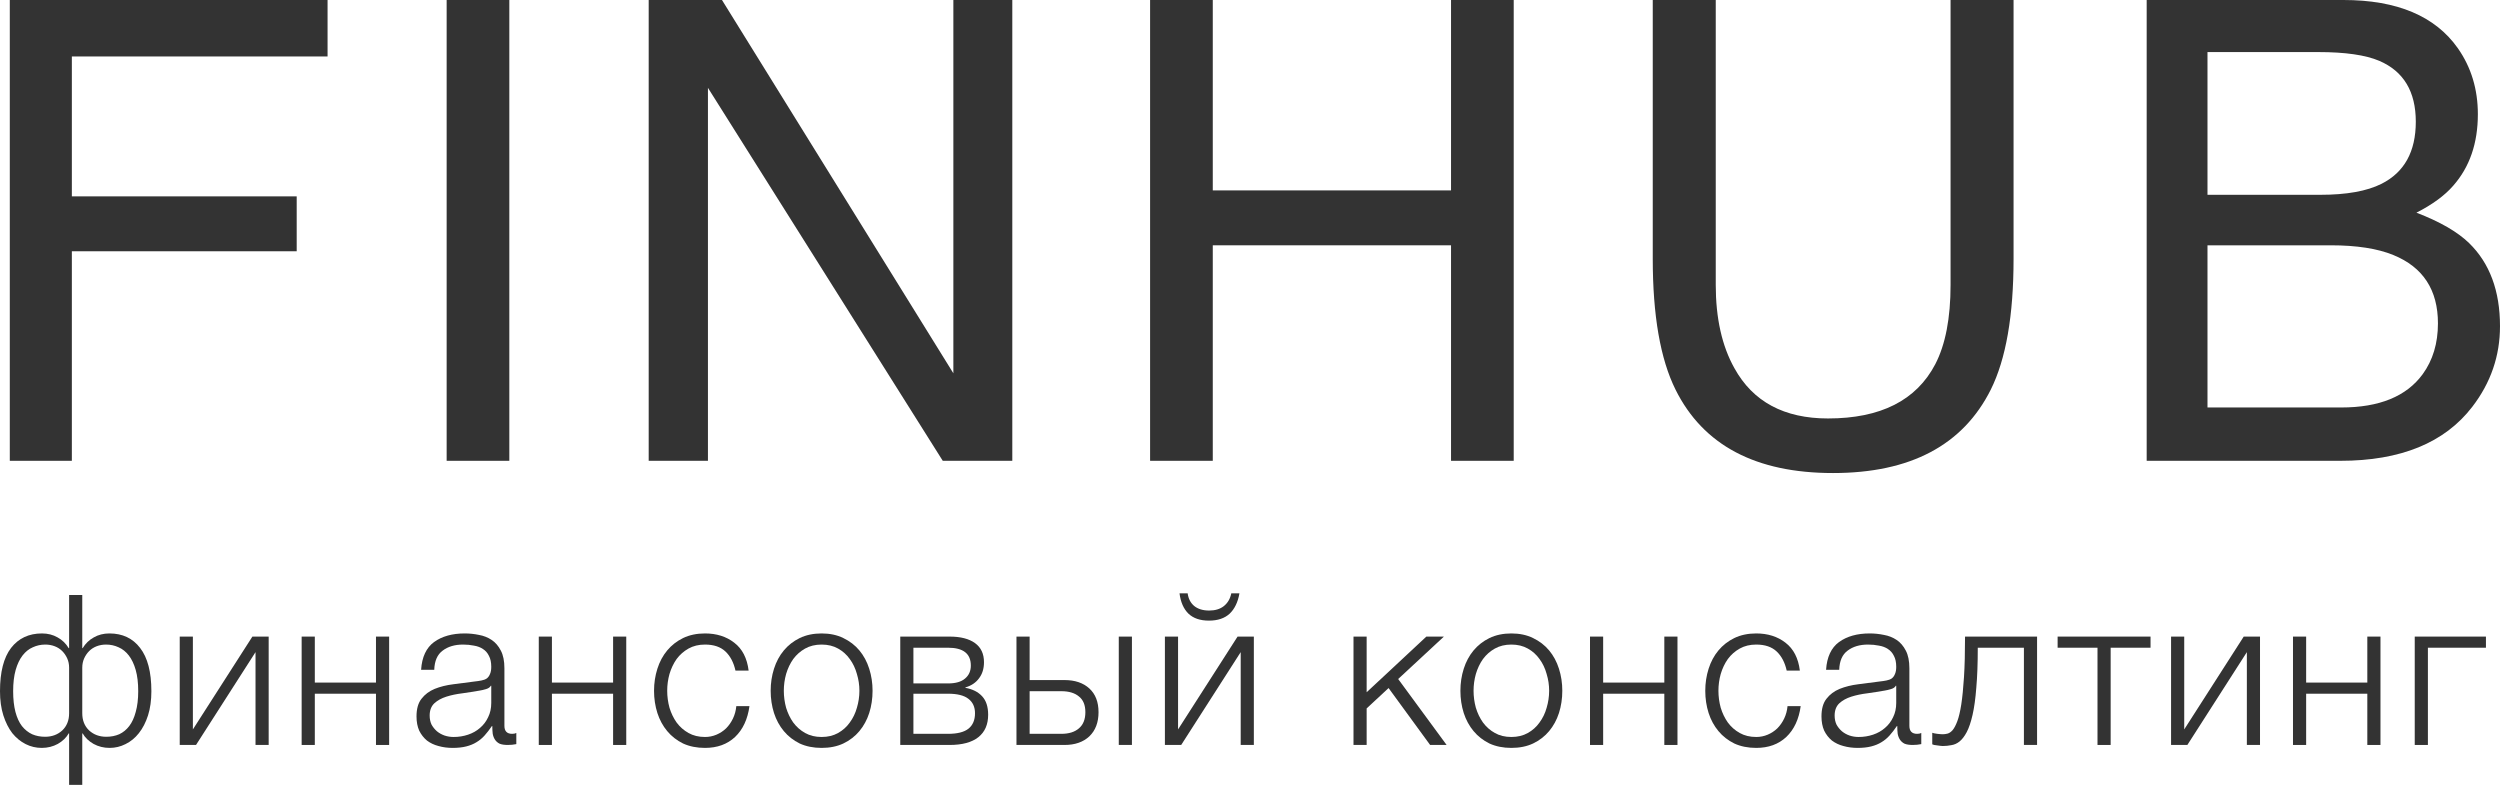
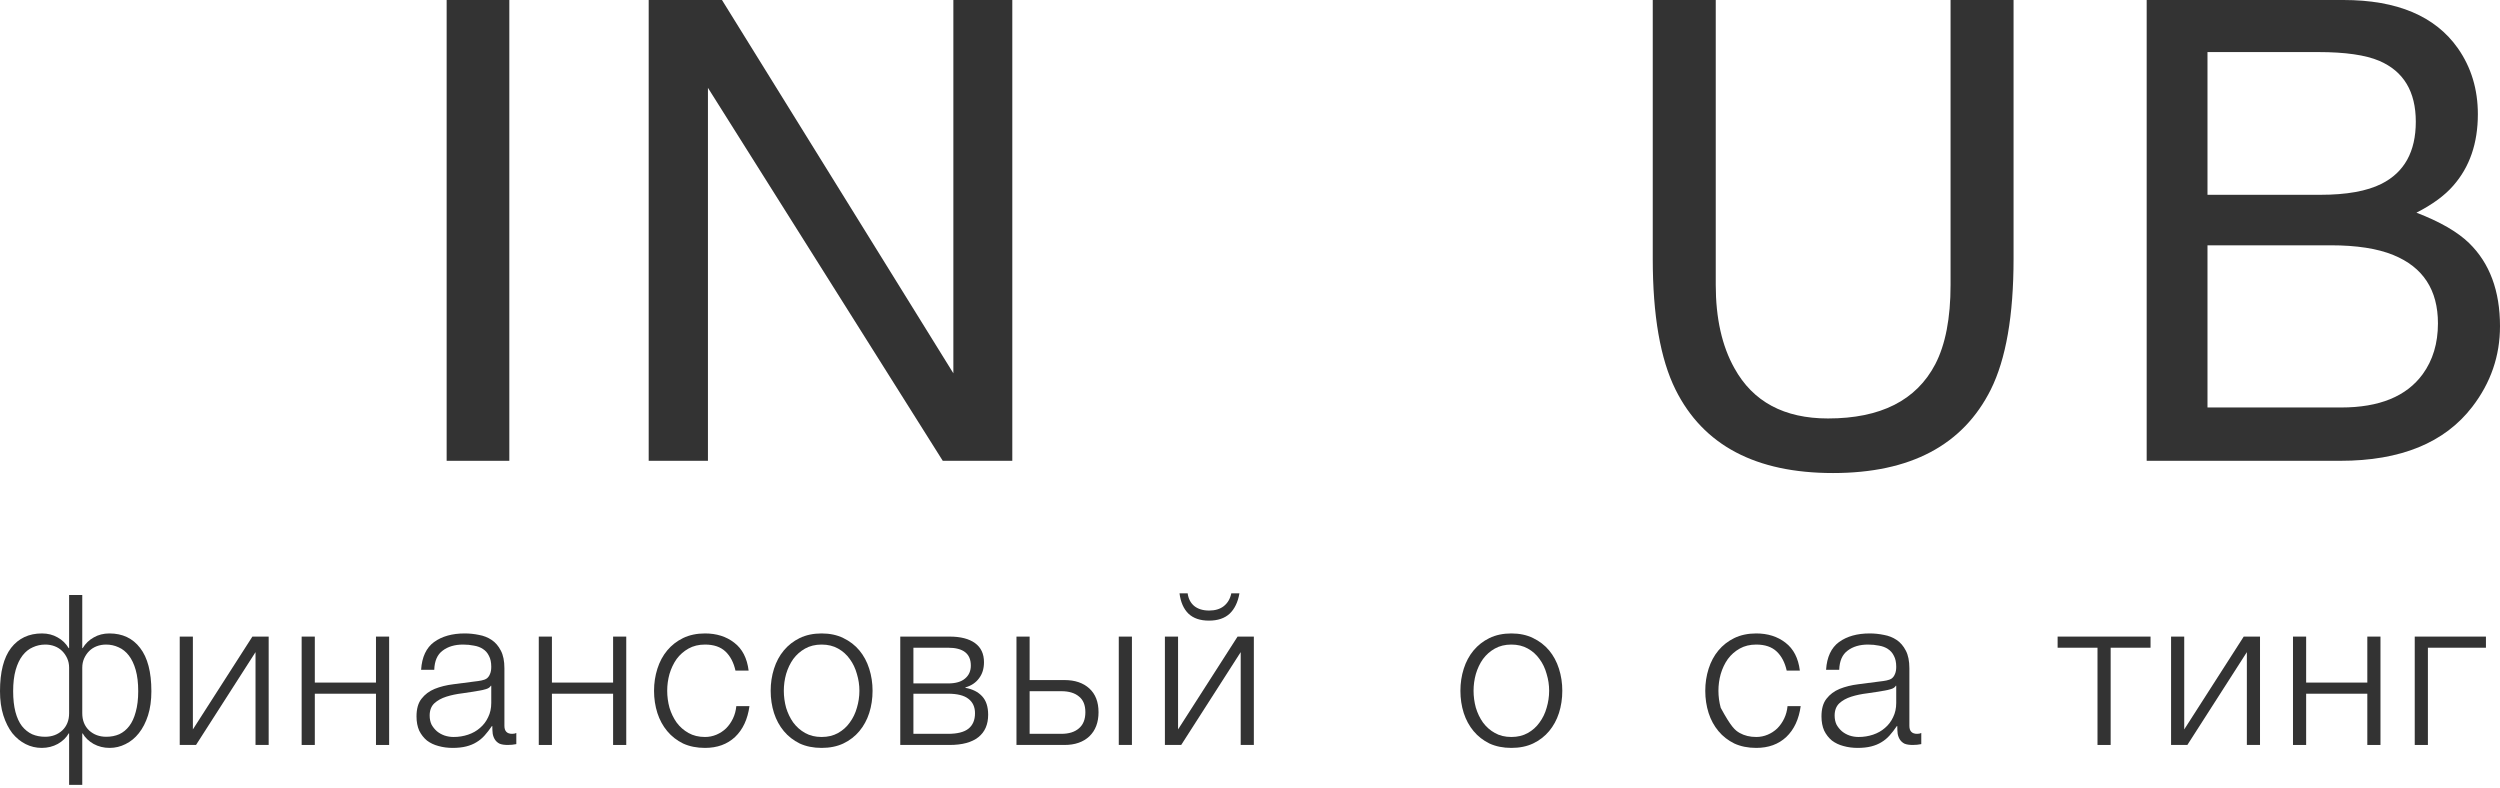
<svg xmlns="http://www.w3.org/2000/svg" width="403" height="127" viewBox="0 0 403 127" fill="none">
-   <path d="M1.579 0H52.803V9.102H11.582V31.655H47.827V40.504H11.582V74.282H1.579V0Z" fill="#333333" />
  <path d="M72 0H82.104V74.282H72V0Z" fill="#333333" />
  <path d="M104.569 0H116.382L153.682 60.174V0H163.183V74.282H151.973L114.12 14.159V74.282H104.569V0Z" fill="#333333" />
-   <path d="M185.396 0H195.5V30.694H233.906V0H244.01V74.282H233.906V39.543H195.5V74.282H185.396V0Z" fill="#333333" />
  <path d="M276.579 0V45.914C276.579 51.308 277.584 55.792 279.595 59.365C282.577 64.759 287.604 67.456 294.676 67.456C303.154 67.456 308.919 64.54 311.968 58.708C313.61 55.539 314.431 51.275 314.431 45.914V0H324.586V41.717C324.586 50.853 323.363 57.882 320.916 62.804C316.425 71.771 307.947 76.254 295.48 76.254C283.013 76.254 274.551 71.771 270.094 62.804C267.647 57.882 266.424 50.853 266.424 41.717V0H276.579Z" fill="#333333" />
  <path d="M374.045 31.402C378.268 31.402 381.552 30.812 383.898 29.632C387.584 27.778 389.427 24.441 389.427 19.62C389.427 14.765 387.467 11.495 383.546 9.81C381.334 8.866 378.05 8.394 373.693 8.394H355.847V31.402H374.045ZM377.413 65.686C383.546 65.686 387.919 63.899 390.533 60.326C392.175 58.067 392.997 55.337 392.997 52.134C392.997 46.74 390.6 43.066 385.808 41.111C383.261 40.066 379.893 39.543 375.704 39.543H355.847V65.686H377.413ZM346.045 0H377.765C386.411 0 392.561 2.596 396.214 7.787C398.359 10.855 399.431 14.395 399.431 18.406C399.431 23.092 398.107 26.935 395.46 29.935C394.086 31.52 392.108 32.969 389.528 34.284C393.315 35.734 396.147 37.369 398.023 39.189C401.341 42.425 403 46.892 403 52.589C403 57.376 401.509 61.708 398.526 65.585C394.069 71.383 386.981 74.282 377.262 74.282H346.045V0Z" fill="#333333" />
  <path d="M11.141 118.226H11.073C10.692 118.903 10.108 119.467 9.323 119.918C8.538 120.347 7.674 120.562 6.731 120.562C5.811 120.562 4.948 120.359 4.14 119.952C3.332 119.546 2.614 118.959 1.986 118.192C1.38 117.402 0.898 116.443 0.539 115.314C0.18 114.185 0 112.888 0 111.421C0 108.328 0.595 106.004 1.784 104.446C2.995 102.889 4.656 102.11 6.765 102.11C7.708 102.11 8.549 102.324 9.289 102.753C10.03 103.16 10.624 103.735 11.073 104.48H11.141V95.914H13.261V104.48H13.328C13.777 103.735 14.372 103.16 15.112 102.753C15.853 102.324 16.694 102.11 17.636 102.11C19.746 102.11 21.395 102.889 22.584 104.446C23.796 106.004 24.402 108.328 24.402 111.421C24.402 112.888 24.222 114.185 23.863 115.314C23.504 116.443 23.01 117.402 22.382 118.192C21.776 118.959 21.058 119.546 20.228 119.952C19.42 120.359 18.568 120.562 17.67 120.562C16.728 120.562 15.864 120.347 15.079 119.918C14.293 119.467 13.71 118.903 13.328 118.226C13.306 118.248 13.283 118.248 13.261 118.226V126.52H11.141V118.226ZM7.27 118.767C8.369 118.767 9.289 118.429 10.03 117.752C10.77 117.052 11.141 116.127 11.141 114.975V107.629C11.141 107.087 11.04 106.59 10.838 106.139C10.636 105.688 10.367 105.293 10.03 104.954C9.693 104.615 9.289 104.356 8.818 104.175C8.347 103.995 7.842 103.904 7.304 103.904C6.586 103.904 5.912 104.051 5.284 104.345C4.656 104.615 4.106 105.056 3.635 105.665C3.164 106.274 2.794 107.053 2.524 108.001C2.255 108.949 2.12 110.089 2.12 111.421C2.12 112.707 2.244 113.824 2.491 114.772C2.737 115.698 3.085 116.454 3.534 117.041C4.005 117.628 4.555 118.068 5.183 118.361C5.811 118.632 6.507 118.767 7.27 118.767ZM17.132 118.767C17.895 118.767 18.59 118.632 19.218 118.361C19.847 118.068 20.385 117.628 20.834 117.041C21.283 116.454 21.63 115.698 21.877 114.772C22.146 113.824 22.281 112.707 22.281 111.421C22.281 110.089 22.146 108.949 21.877 108.001C21.608 107.053 21.238 106.274 20.767 105.665C20.295 105.056 19.746 104.615 19.117 104.345C18.489 104.051 17.816 103.904 17.098 103.904C16.559 103.904 16.055 103.995 15.583 104.175C15.112 104.356 14.708 104.615 14.372 104.954C14.035 105.293 13.766 105.688 13.564 106.139C13.362 106.59 13.261 107.087 13.261 107.629V114.975C13.261 116.127 13.631 117.052 14.372 117.752C15.112 118.429 16.032 118.767 17.132 118.767Z" fill="#333333" />
  <path d="M28.972 102.618H31.093V117.582L40.685 102.618H43.31V120.088H41.19V105.123L31.598 120.088H28.972V102.618Z" fill="#333333" />
  <path d="M48.626 102.618H50.747V110.032H60.608V102.618H62.729V120.088H60.608V111.827H50.747V120.088H48.626V102.618Z" fill="#333333" />
  <path d="M72.964 120.562C72.156 120.562 71.394 120.46 70.676 120.257C69.98 120.076 69.363 119.783 68.825 119.377C68.308 118.948 67.893 118.417 67.579 117.785C67.287 117.131 67.142 116.364 67.142 115.483C67.142 114.264 67.411 113.316 67.949 112.639C68.488 111.94 69.195 111.409 70.07 111.048C70.967 110.687 71.966 110.439 73.065 110.303C74.187 110.145 75.32 109.999 76.465 109.863C76.891 109.818 77.272 109.762 77.609 109.694C77.968 109.626 78.26 109.513 78.484 109.355C78.709 109.175 78.877 108.938 78.989 108.644C79.124 108.351 79.191 107.967 79.191 107.493C79.191 106.771 79.067 106.184 78.821 105.733C78.596 105.259 78.271 104.886 77.845 104.615C77.441 104.345 76.958 104.164 76.397 104.074C75.859 103.961 75.275 103.904 74.647 103.904C73.301 103.904 72.201 104.232 71.349 104.886C70.496 105.518 70.047 106.545 70.002 107.967H67.882C68.017 105.913 68.712 104.424 69.969 103.498C71.248 102.573 72.897 102.11 74.916 102.11C75.679 102.11 76.442 102.189 77.205 102.347C77.968 102.482 78.652 102.753 79.258 103.16C79.864 103.566 80.358 104.141 80.739 104.886C81.121 105.609 81.311 106.556 81.311 107.73V117.007C81.311 117.864 81.726 118.293 82.557 118.293C82.826 118.293 83.05 118.248 83.23 118.158V119.952C82.983 119.997 82.759 120.031 82.557 120.054C82.377 120.076 82.142 120.088 81.85 120.088C81.311 120.088 80.874 120.02 80.537 119.885C80.223 119.727 79.976 119.512 79.797 119.241C79.617 118.97 79.494 118.654 79.427 118.293C79.382 117.91 79.359 117.492 79.359 117.041H79.292C78.91 117.605 78.518 118.113 78.114 118.564C77.732 118.993 77.295 119.354 76.801 119.648C76.33 119.941 75.78 120.167 75.152 120.325C74.524 120.483 73.794 120.562 72.964 120.562ZM73.133 118.801C73.94 118.801 74.715 118.677 75.455 118.429C76.195 118.18 76.835 117.819 77.373 117.345C77.934 116.871 78.372 116.296 78.686 115.619C79.023 114.942 79.191 114.174 79.191 113.316V110.54H79.124C78.989 110.789 78.731 110.969 78.35 111.082C77.968 111.195 77.632 111.274 77.34 111.319C76.442 111.477 75.511 111.624 74.546 111.759C73.604 111.872 72.74 112.052 71.955 112.301C71.169 112.549 70.519 112.91 70.002 113.384C69.509 113.858 69.262 114.513 69.262 115.348C69.262 115.89 69.363 116.375 69.565 116.804C69.789 117.21 70.081 117.571 70.44 117.887C70.799 118.18 71.203 118.406 71.652 118.564C72.123 118.722 72.617 118.801 73.133 118.801Z" fill="#333333" />
  <path d="M86.85 102.618H88.97V110.032H98.832V102.618H100.952V120.088H98.832V111.827H88.97V120.088H86.85V102.618Z" fill="#333333" />
  <path d="M113.645 120.562C112.321 120.562 111.143 120.325 110.111 119.851C109.101 119.354 108.248 118.688 107.553 117.853C106.857 117.018 106.33 116.048 105.971 114.942C105.612 113.813 105.432 112.617 105.432 111.353C105.432 110.111 105.612 108.926 105.971 107.798C106.33 106.669 106.857 105.688 107.553 104.852C108.248 104.017 109.101 103.351 110.111 102.855C111.143 102.358 112.321 102.11 113.645 102.11C115.507 102.11 117.078 102.607 118.357 103.6C119.658 104.593 120.432 106.094 120.679 108.103H118.559C118.267 106.793 117.728 105.767 116.943 105.022C116.158 104.277 115.058 103.904 113.645 103.904C112.635 103.904 111.749 104.119 110.986 104.548C110.223 104.977 109.583 105.541 109.067 106.241C108.574 106.94 108.192 107.741 107.923 108.644C107.676 109.525 107.553 110.427 107.553 111.353C107.553 112.278 107.676 113.192 107.923 114.095C108.192 114.975 108.574 115.765 109.067 116.465C109.583 117.165 110.223 117.729 110.986 118.158C111.749 118.587 112.635 118.801 113.645 118.801C114.295 118.801 114.912 118.677 115.496 118.429C116.079 118.18 116.595 117.842 117.044 117.413C117.493 116.962 117.863 116.431 118.155 115.822C118.446 115.212 118.626 114.547 118.693 113.824H120.814C120.522 115.946 119.748 117.605 118.491 118.801C117.235 119.975 115.619 120.562 113.645 120.562Z" fill="#333333" />
  <path d="M132.444 120.562C131.12 120.562 129.942 120.325 128.91 119.851C127.9 119.354 127.048 118.688 126.352 117.853C125.657 117.018 125.129 116.048 124.77 114.942C124.411 113.813 124.232 112.617 124.232 111.353C124.232 110.111 124.411 108.926 124.77 107.798C125.129 106.669 125.657 105.688 126.352 104.852C127.048 104.017 127.9 103.351 128.91 102.855C129.942 102.358 131.12 102.11 132.444 102.11C133.768 102.11 134.935 102.358 135.945 102.855C136.977 103.351 137.841 104.017 138.536 104.852C139.232 105.688 139.759 106.669 140.118 107.798C140.477 108.926 140.657 110.111 140.657 111.353C140.657 112.617 140.477 113.813 140.118 114.942C139.759 116.048 139.232 117.018 138.536 117.853C137.841 118.688 136.977 119.354 135.945 119.851C134.935 120.325 133.768 120.562 132.444 120.562ZM132.444 118.801C133.454 118.801 134.34 118.587 135.103 118.158C135.866 117.729 136.494 117.165 136.988 116.465C137.504 115.765 137.885 114.975 138.132 114.095C138.402 113.192 138.536 112.278 138.536 111.353C138.536 110.427 138.402 109.525 138.132 108.644C137.885 107.741 137.504 106.94 136.988 106.241C136.494 105.541 135.866 104.977 135.103 104.548C134.34 104.119 133.454 103.904 132.444 103.904C131.434 103.904 130.548 104.119 129.785 104.548C129.022 104.977 128.383 105.541 127.867 106.241C127.373 106.94 126.992 107.741 126.722 108.644C126.476 109.525 126.352 110.427 126.352 111.353C126.352 112.278 126.476 113.192 126.722 114.095C126.992 114.975 127.373 115.765 127.867 116.465C128.383 117.165 129.022 117.729 129.785 118.158C130.548 118.587 131.434 118.801 132.444 118.801Z" fill="#333333" />
  <path d="M145.122 102.618H153.065C154.837 102.618 156.206 102.968 157.171 103.667C158.136 104.367 158.618 105.394 158.618 106.748C158.618 107.787 158.349 108.656 157.81 109.355C157.294 110.055 156.565 110.54 155.623 110.811V110.879C156.767 111.082 157.665 111.533 158.315 112.233C158.966 112.933 159.291 113.926 159.291 115.212C159.291 116.792 158.764 118 157.71 118.835C156.655 119.67 155.107 120.088 153.065 120.088H145.122V102.618ZM152.829 118.293C154.31 118.293 155.398 118.022 156.094 117.481C156.812 116.917 157.171 116.081 157.171 114.975C157.171 113.96 156.812 113.181 156.094 112.639C155.398 112.098 154.31 111.827 152.829 111.827H147.242V118.293H152.829ZM152.829 110.168C154.041 110.168 154.95 109.908 155.555 109.389C156.184 108.87 156.498 108.17 156.498 107.29C156.498 105.372 155.275 104.412 152.829 104.412H147.242V110.168H152.829Z" fill="#333333" />
  <path d="M163.855 102.618H165.976V109.626H171.597C173.279 109.626 174.614 110.078 175.602 110.98C176.589 111.883 177.083 113.158 177.083 114.806C177.083 116.454 176.589 117.752 175.602 118.7C174.614 119.625 173.279 120.088 171.597 120.088H163.855V102.618ZM171.092 118.293C172.303 118.293 173.246 118 173.919 117.413C174.615 116.826 174.962 115.957 174.962 114.806C174.962 113.655 174.615 112.809 173.919 112.267C173.246 111.703 172.303 111.421 171.092 111.421H165.976V118.293H171.092ZM180.347 102.618H182.468V120.088H180.347V102.618Z" fill="#333333" />
  <path d="M187.782 120.088H190.408L200 105.123V120.088H202.12V102.618H199.495L189.903 117.582V102.618H187.782V120.088ZM194.884 100.045C196.298 100.045 197.408 99.672 198.216 98.928C199.024 98.16 199.551 97.066 199.798 95.644H198.485C198.306 96.524 197.902 97.212 197.274 97.709C196.668 98.183 195.882 98.42 194.918 98.42C193.908 98.42 193.1 98.171 192.494 97.675C191.911 97.178 191.563 96.501 191.451 95.644H190.138C190.318 97.066 190.8 98.16 191.586 98.928C192.371 99.672 193.47 100.045 194.884 100.045Z" fill="#333333" />
-   <path d="M218.184 102.618H220.304V111.59L229.93 102.618H232.757L225.386 109.457L233.195 120.088H230.536L223.838 110.913L220.304 114.197V120.088H218.184V102.618Z" fill="#333333" />
  <path d="M243.63 120.562C242.306 120.562 241.128 120.325 240.096 119.851C239.087 119.354 238.234 118.688 237.538 117.853C236.843 117.018 236.315 116.048 235.956 114.942C235.597 113.813 235.418 112.617 235.418 111.353C235.418 110.111 235.597 108.926 235.956 107.798C236.315 106.669 236.843 105.688 237.538 104.852C238.234 104.017 239.087 103.351 240.096 102.855C241.128 102.358 242.306 102.11 243.63 102.11C244.954 102.11 246.121 102.358 247.131 102.855C248.163 103.351 249.027 104.017 249.722 104.852C250.418 105.688 250.945 106.669 251.304 107.798C251.663 108.926 251.843 110.111 251.843 111.353C251.843 112.617 251.663 113.813 251.304 114.942C250.945 116.048 250.418 117.018 249.722 117.853C249.027 118.688 248.163 119.354 247.131 119.851C246.121 120.325 244.954 120.562 243.63 120.562ZM243.63 118.801C244.64 118.801 245.526 118.587 246.289 118.158C247.052 117.729 247.68 117.165 248.174 116.465C248.69 115.765 249.072 114.975 249.318 114.095C249.588 113.192 249.722 112.278 249.722 111.353C249.722 110.427 249.588 109.525 249.318 108.644C249.072 107.741 248.69 106.94 248.174 106.241C247.68 105.541 247.052 104.977 246.289 104.548C245.526 104.119 244.64 103.904 243.63 103.904C242.621 103.904 241.734 104.119 240.971 104.548C240.208 104.977 239.569 105.541 239.053 106.241C238.559 106.94 238.178 107.741 237.909 108.644C237.662 109.525 237.538 110.427 237.538 111.353C237.538 112.278 237.662 113.192 237.909 114.095C238.178 114.975 238.559 115.765 239.053 116.465C239.569 117.165 240.208 117.729 240.971 118.158C241.734 118.587 242.621 118.801 243.63 118.801Z" fill="#333333" />
-   <path d="M256.308 102.618H258.428V110.032H268.29V102.618H270.41V120.088H268.29V111.827H258.428V120.088H256.308V102.618Z" fill="#333333" />
-   <path d="M283.103 120.562C281.779 120.562 280.601 120.325 279.569 119.851C278.559 119.354 277.706 118.688 277.011 117.853C276.315 117.018 275.788 116.048 275.429 114.942C275.07 113.813 274.89 112.617 274.89 111.353C274.89 110.111 275.07 108.926 275.429 107.798C275.788 106.669 276.315 105.688 277.011 104.852C277.706 104.017 278.559 103.351 279.569 102.855C280.601 102.358 281.779 102.11 283.103 102.11C284.965 102.11 286.536 102.607 287.815 103.6C289.116 104.593 289.89 106.094 290.137 108.103H288.017C287.725 106.793 287.186 105.767 286.401 105.022C285.616 104.277 284.516 103.904 283.103 103.904C282.093 103.904 281.207 104.119 280.444 104.548C279.681 104.977 279.041 105.541 278.525 106.241C278.032 106.94 277.65 107.741 277.381 108.644C277.134 109.525 277.011 110.427 277.011 111.353C277.011 112.278 277.134 113.192 277.381 114.095C277.65 114.975 278.032 115.765 278.525 116.465C279.041 117.165 279.681 117.729 280.444 118.158C281.207 118.587 282.093 118.801 283.103 118.801C283.753 118.801 284.37 118.677 284.954 118.429C285.537 118.18 286.053 117.842 286.502 117.413C286.951 116.962 287.321 116.431 287.613 115.822C287.904 115.212 288.084 114.547 288.151 113.824H290.272C289.98 115.946 289.206 117.605 287.949 118.801C286.693 119.975 285.077 120.562 283.103 120.562Z" fill="#333333" />
+   <path d="M283.103 120.562C281.779 120.562 280.601 120.325 279.569 119.851C278.559 119.354 277.706 118.688 277.011 117.853C276.315 117.018 275.788 116.048 275.429 114.942C275.07 113.813 274.89 112.617 274.89 111.353C274.89 110.111 275.07 108.926 275.429 107.798C275.788 106.669 276.315 105.688 277.011 104.852C277.706 104.017 278.559 103.351 279.569 102.855C280.601 102.358 281.779 102.11 283.103 102.11C284.965 102.11 286.536 102.607 287.815 103.6C289.116 104.593 289.89 106.094 290.137 108.103H288.017C287.725 106.793 287.186 105.767 286.401 105.022C285.616 104.277 284.516 103.904 283.103 103.904C282.093 103.904 281.207 104.119 280.444 104.548C279.681 104.977 279.041 105.541 278.525 106.241C278.032 106.94 277.65 107.741 277.381 108.644C277.134 109.525 277.011 110.427 277.011 111.353C277.011 112.278 277.134 113.192 277.381 114.095C279.041 117.165 279.681 117.729 280.444 118.158C281.207 118.587 282.093 118.801 283.103 118.801C283.753 118.801 284.37 118.677 284.954 118.429C285.537 118.18 286.053 117.842 286.502 117.413C286.951 116.962 287.321 116.431 287.613 115.822C287.904 115.212 288.084 114.547 288.151 113.824H290.272C289.98 115.946 289.206 117.605 287.949 118.801C286.693 119.975 285.077 120.562 283.103 120.562Z" fill="#333333" />
  <path d="M299.445 120.562C298.637 120.562 297.874 120.46 297.156 120.257C296.461 120.076 295.844 119.783 295.305 119.377C294.789 118.948 294.374 118.417 294.06 117.785C293.768 117.131 293.622 116.364 293.622 115.483C293.622 114.264 293.892 113.316 294.43 112.639C294.969 111.94 295.676 111.409 296.551 111.048C297.448 110.687 298.447 110.439 299.546 110.303C300.668 110.145 301.801 109.999 302.946 109.863C303.372 109.818 303.753 109.762 304.09 109.694C304.449 109.626 304.741 109.513 304.965 109.355C305.189 109.175 305.358 108.938 305.47 108.644C305.604 108.351 305.672 107.967 305.672 107.493C305.672 106.771 305.548 106.184 305.302 105.733C305.077 105.259 304.752 104.886 304.325 104.615C303.922 104.345 303.439 104.164 302.878 104.074C302.34 103.961 301.756 103.904 301.128 103.904C299.782 103.904 298.682 104.232 297.83 104.886C296.977 105.518 296.528 106.545 296.483 107.967H294.363C294.498 105.913 295.193 104.424 296.45 103.498C297.729 102.573 299.378 102.11 301.397 102.11C302.16 102.11 302.923 102.189 303.686 102.347C304.449 102.482 305.133 102.753 305.739 103.16C306.345 103.566 306.839 104.141 307.22 104.886C307.601 105.609 307.792 106.556 307.792 107.73V117.007C307.792 117.864 308.207 118.293 309.038 118.293C309.307 118.293 309.531 118.248 309.711 118.158V119.952C309.464 119.997 309.239 120.031 309.038 120.054C308.858 120.076 308.622 120.088 308.331 120.088C307.792 120.088 307.355 120.02 307.018 119.885C306.704 119.727 306.457 119.512 306.278 119.241C306.098 118.97 305.975 118.654 305.907 118.293C305.862 117.91 305.84 117.492 305.84 117.041H305.773C305.391 117.605 304.999 118.113 304.595 118.564C304.213 118.993 303.776 119.354 303.282 119.648C302.811 119.941 302.261 120.167 301.633 120.325C301.005 120.483 300.275 120.562 299.445 120.562ZM299.613 118.801C300.421 118.801 301.195 118.677 301.936 118.429C302.676 118.18 303.316 117.819 303.854 117.345C304.415 116.871 304.853 116.296 305.167 115.619C305.503 114.942 305.672 114.174 305.672 113.316V110.54H305.604C305.47 110.789 305.212 110.969 304.83 111.082C304.449 111.195 304.112 111.274 303.821 111.319C302.923 111.477 301.992 111.624 301.027 111.759C300.085 111.872 299.221 112.052 298.435 112.301C297.65 112.549 296.999 112.91 296.483 113.384C295.99 113.858 295.743 114.513 295.743 115.348C295.743 115.89 295.844 116.375 296.046 116.804C296.27 117.21 296.562 117.571 296.921 117.887C297.28 118.18 297.684 118.406 298.133 118.564C298.604 118.722 299.097 118.801 299.613 118.801Z" fill="#333333" />
-   <path d="M313.162 120.257C313.05 120.257 312.916 120.246 312.758 120.223C312.601 120.201 312.433 120.178 312.254 120.155C312.097 120.133 311.939 120.11 311.782 120.088C311.648 120.043 311.547 120.009 311.48 119.986V118.124C311.659 118.192 311.928 118.248 312.287 118.293C312.646 118.338 312.949 118.361 313.196 118.361C313.42 118.361 313.667 118.327 313.936 118.259C314.206 118.192 314.475 118.011 314.744 117.718C315.014 117.402 315.272 116.917 315.518 116.262C315.765 115.607 315.978 114.705 316.158 113.553C316.337 112.38 316.483 110.913 316.595 109.152C316.708 107.369 316.764 105.191 316.764 102.618H328.375V120.088H326.255V104.412H318.817C318.817 106.94 318.738 109.084 318.581 110.845C318.447 112.605 318.245 114.073 317.975 115.246C317.706 116.42 317.392 117.345 317.033 118.022C316.674 118.7 316.281 119.207 315.855 119.546C315.451 119.862 315.014 120.054 314.542 120.122C314.094 120.212 313.634 120.257 313.162 120.257Z" fill="#333333" />
  <path d="M338.117 104.412H331.688V102.618H346.666V104.412H340.237V120.088H338.117V104.412Z" fill="#333333" />
  <path d="M349.976 102.618H352.097V117.582L361.689 102.618H364.314V120.088H362.194V105.123L352.602 120.088H349.976V102.618Z" fill="#333333" />
  <path d="M369.63 102.618H371.751V110.032H381.612V102.618H383.733V120.088H381.612V111.827H371.751V120.088H369.63V102.618Z" fill="#333333" />
  <path d="M389.256 102.618H400.733V104.412H391.377V120.088H389.256V102.618Z" fill="#333333" />
</svg>